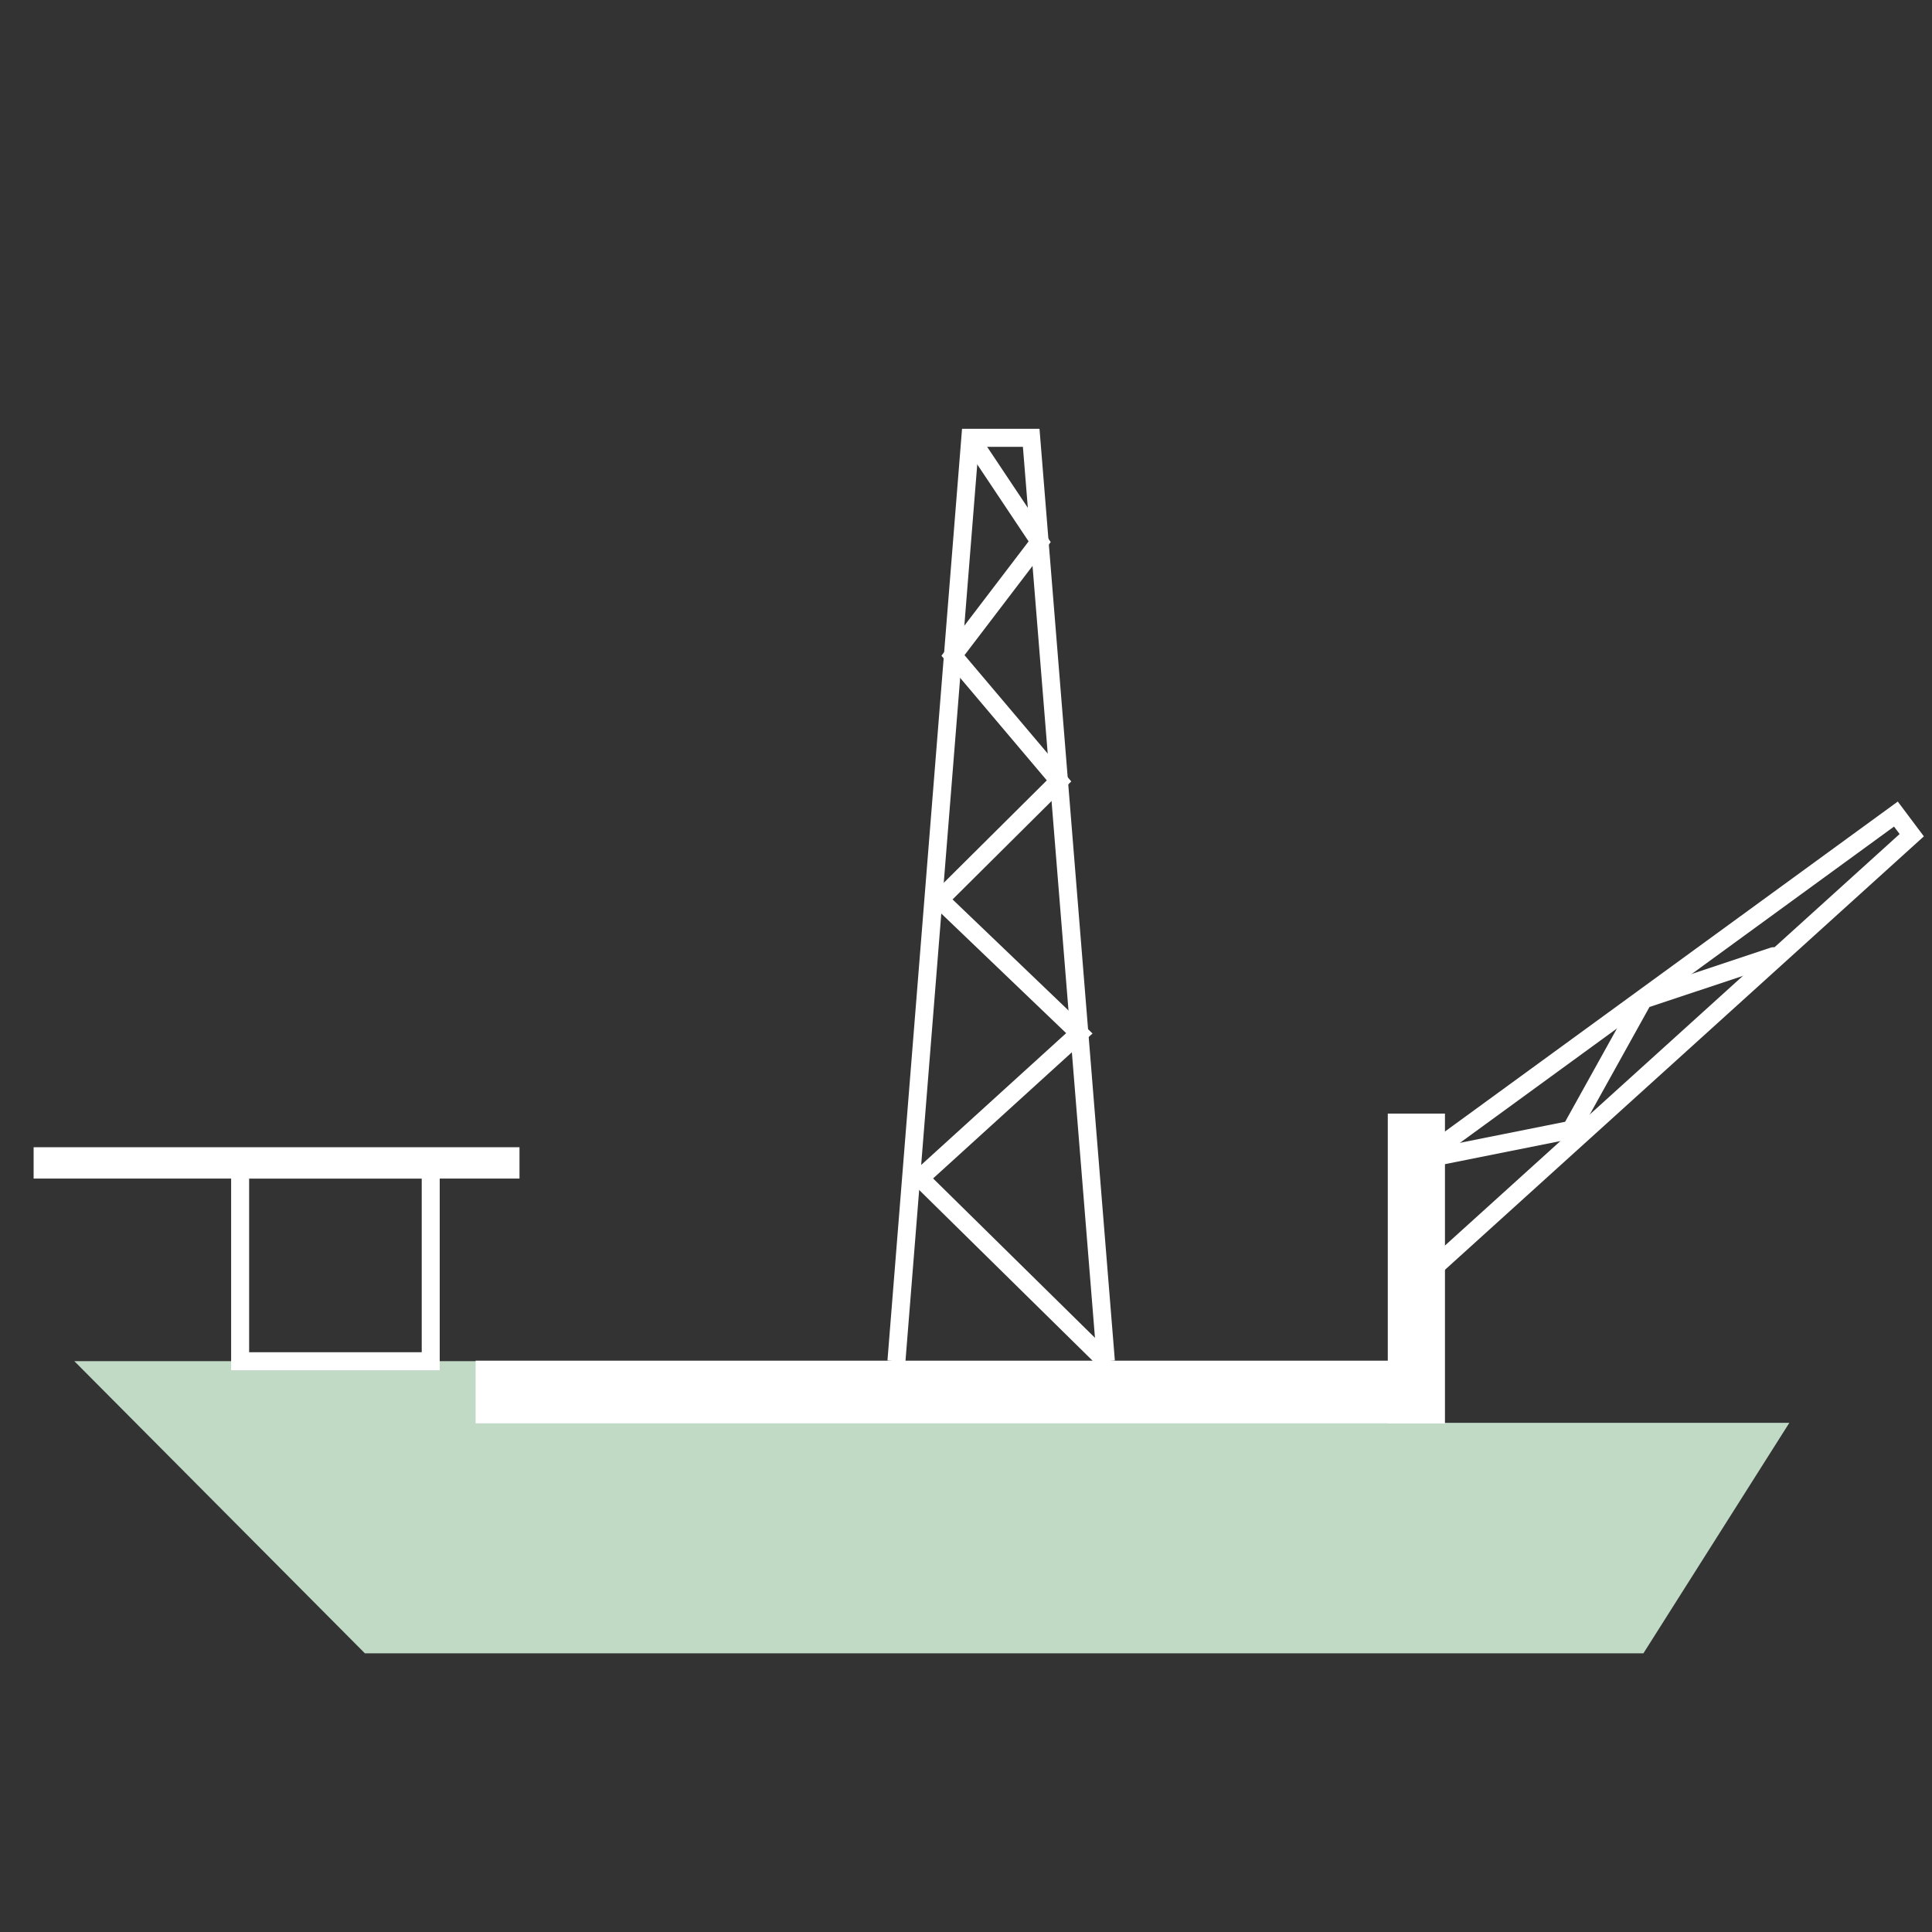
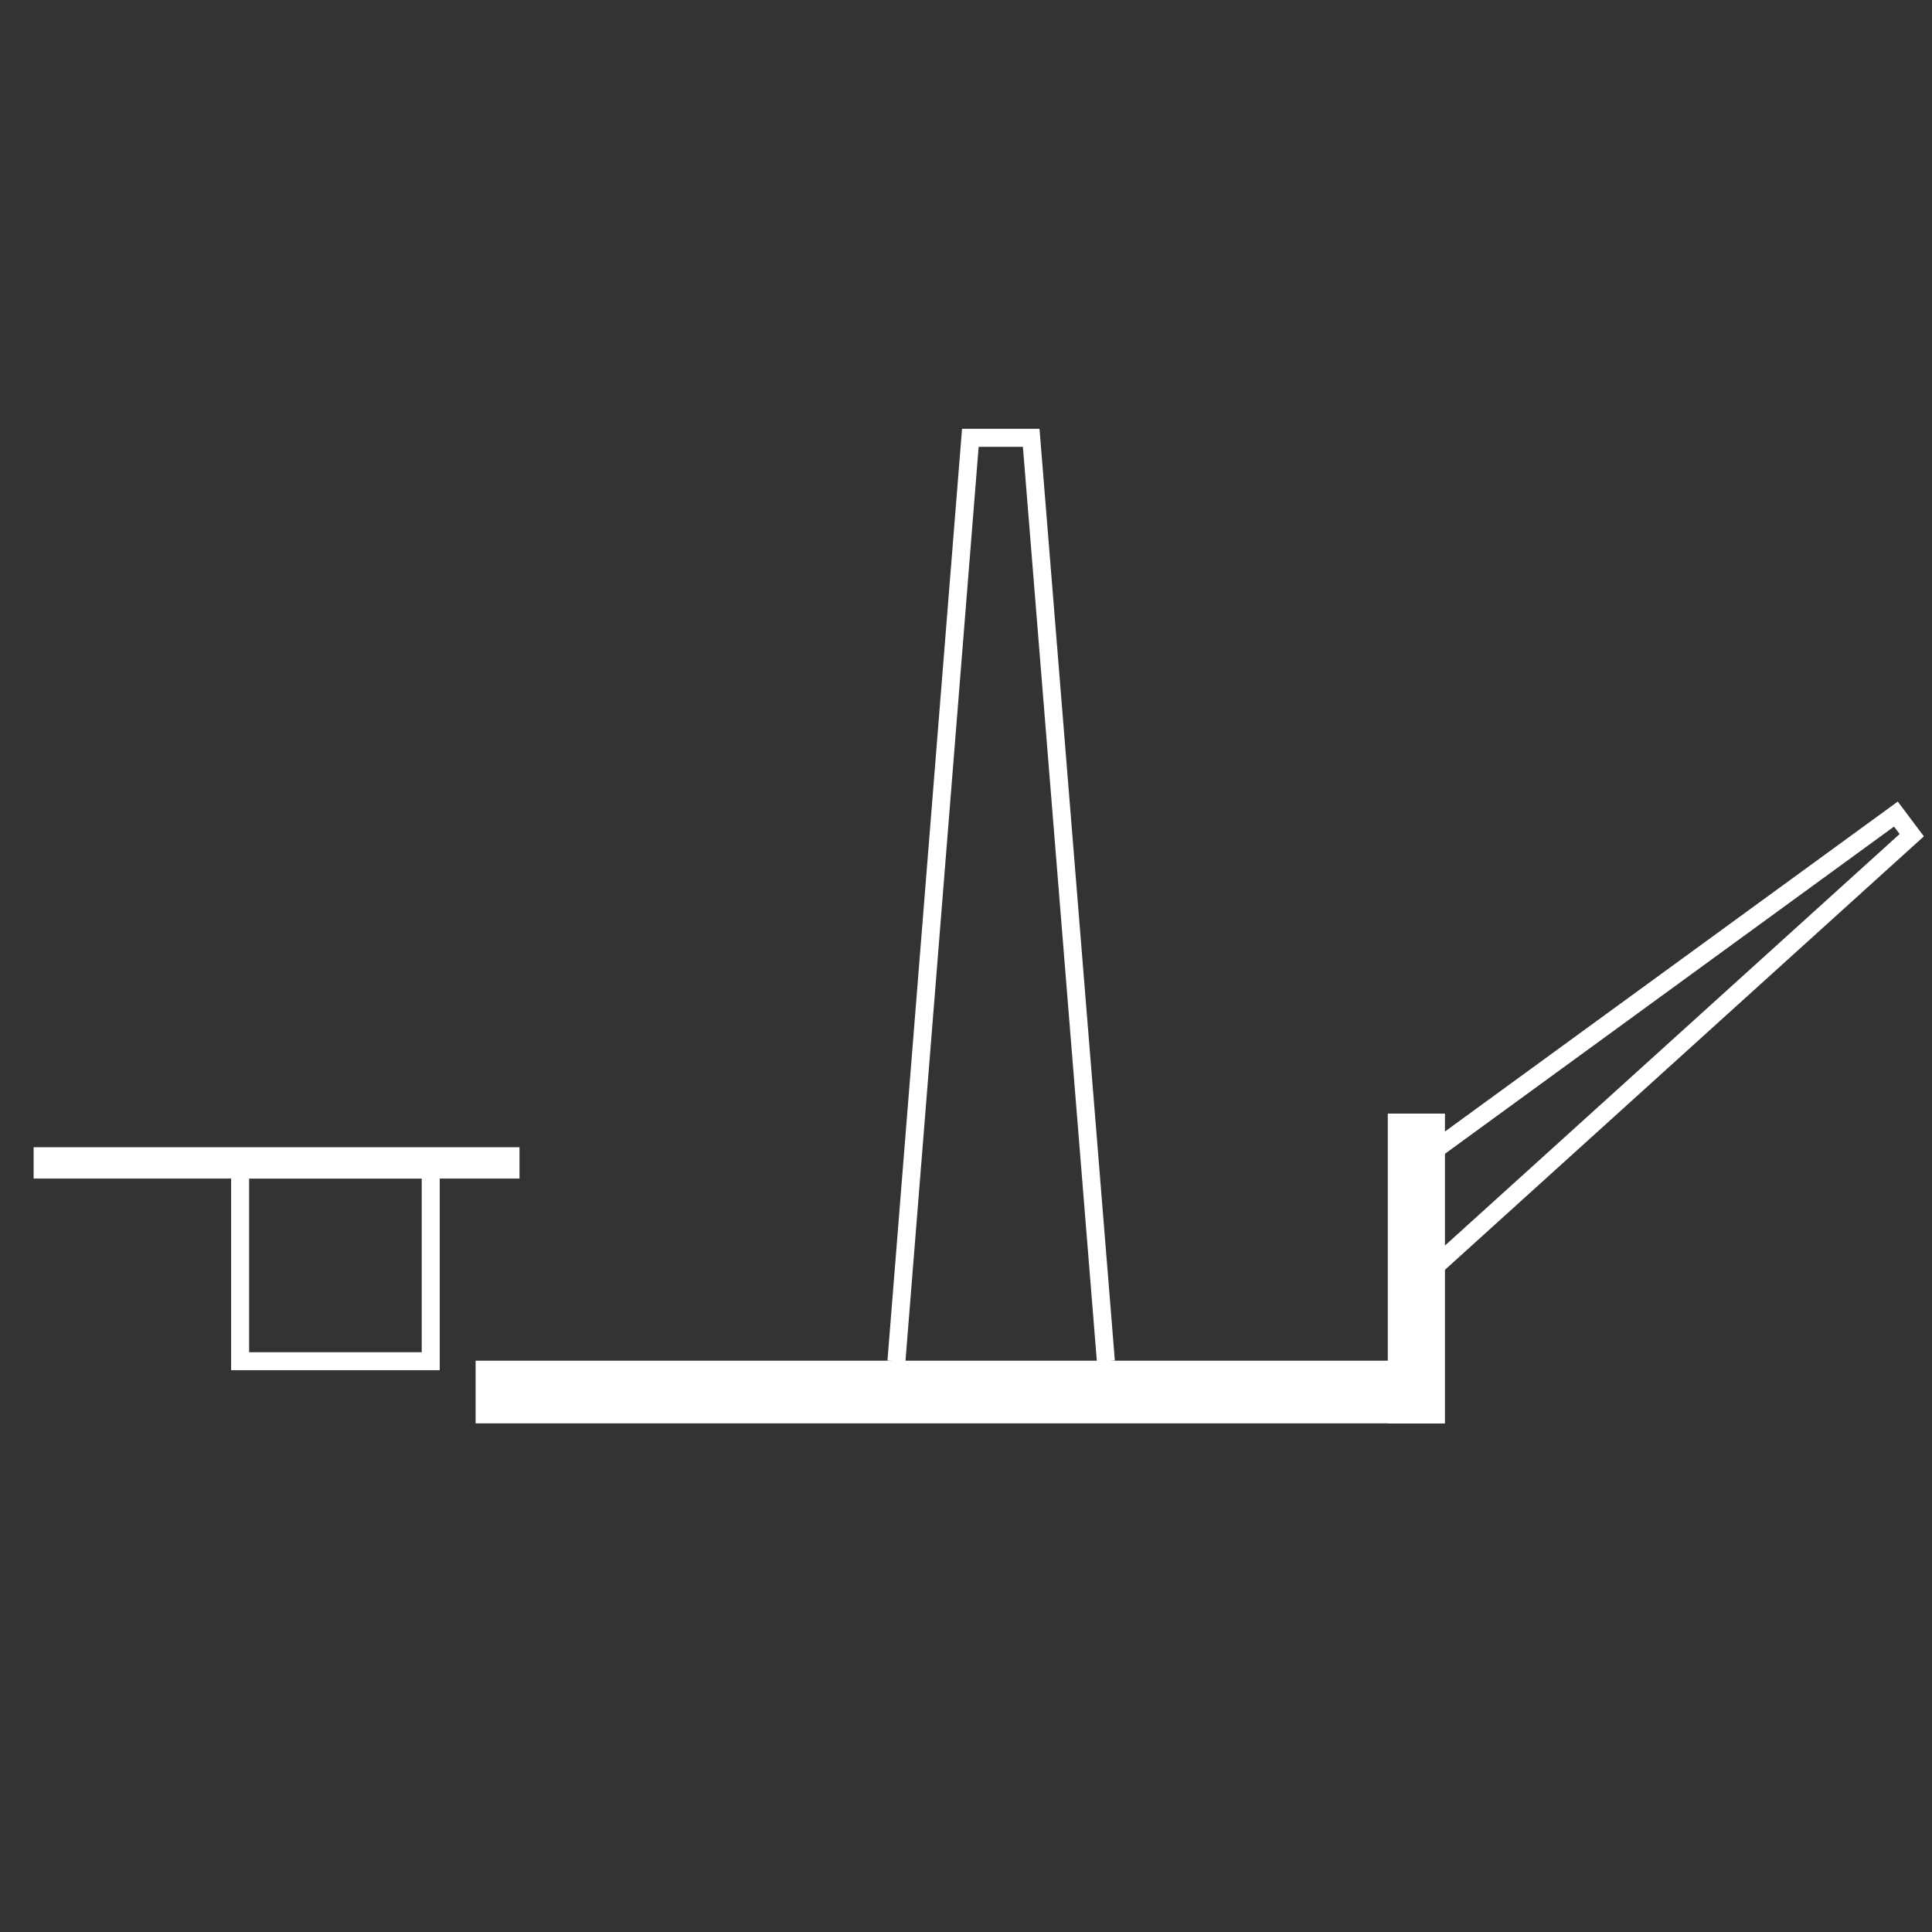
<svg xmlns="http://www.w3.org/2000/svg" id="Layer_2" viewBox="0 0 402.53 402.53">
  <rect x="0" y="0" width="402.53" height="402.53" fill="#333333" stroke="none" />
  <defs>
    <style>
      .cls-1, .cls-2, .cls-3 {
        fill: none;
      }

      .cls-4 {
        fill: #fff;
      }

      .cls-4, .cls-2, .cls-3 {
        stroke: #fff;
        stroke-width: 3.75px;
      }

      .cls-2 {
        stroke-miterlimit: 10;
      }

      .cls-3 {
        stroke-linecap: round;
        stroke-linejoin: round;
      }

      .cls-5 {
        fill: #c0dac5;
      }
    </style>
  </defs>
  <g id="Layer_1-2" data-name="Layer_1">
    <g>
      <g>
-         <path class="cls-5" d="M15.5,283.61l60.53,60.86h266.37l30.41-48.03H99.21v-12.84H15.5Z" />
        <path class="cls-4" d="M100.97,294.68v-9.31h189.16v9.31H100.97Z" />
        <path class="cls-2" d="M230.41,283.61l-15.56-192.39h-12.68l-15.4,192.39" />
-         <path class="cls-2" d="M230.42,283.61l-38.74-38.14,33.2-30.18-29.1-27.87,24.87-24.72-22.1-26.14,18.06-23.69-14.43-21.63" />
        <path class="cls-2" d="M294.63,242.75l100.38-73.14,3.3,4.4-101.14,91.54" />
-         <path class="cls-3" d="M297.16,241.42l30.15-6.03,15.07-27.13,27.13-9.04" />
        <path class="cls-2" d="M89.74,243.68h-39.71v39.93h39.71v-39.93Z" />
        <path class="cls-2" d="M106.36,240.9H8.88v2.78h97.48v-2.78Z" />
        <path class="cls-4" d="M291.02,294.71v-60.82h8.16v60.82h-8.16Z" />
      </g>
      <rect class="cls-1" width="402.53" height="402.53" />
    </g>
  </g>
</svg>